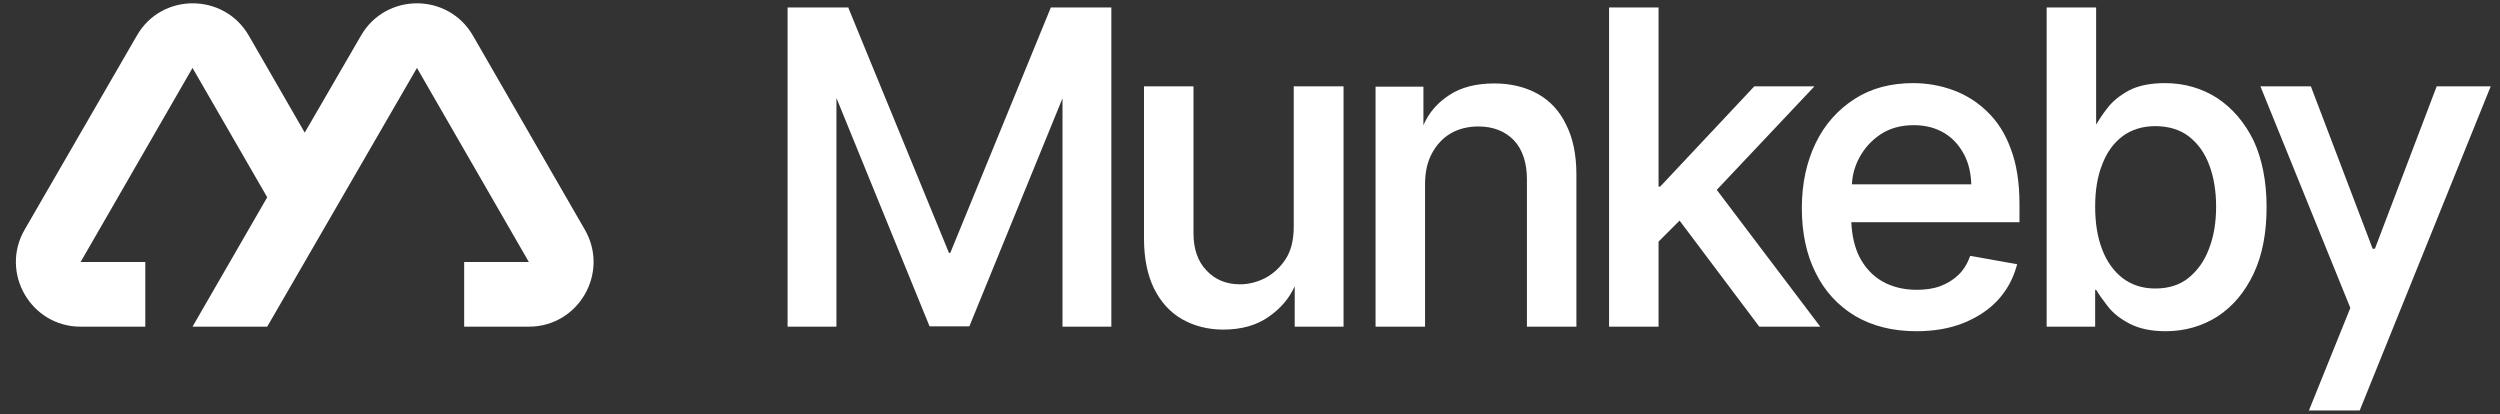
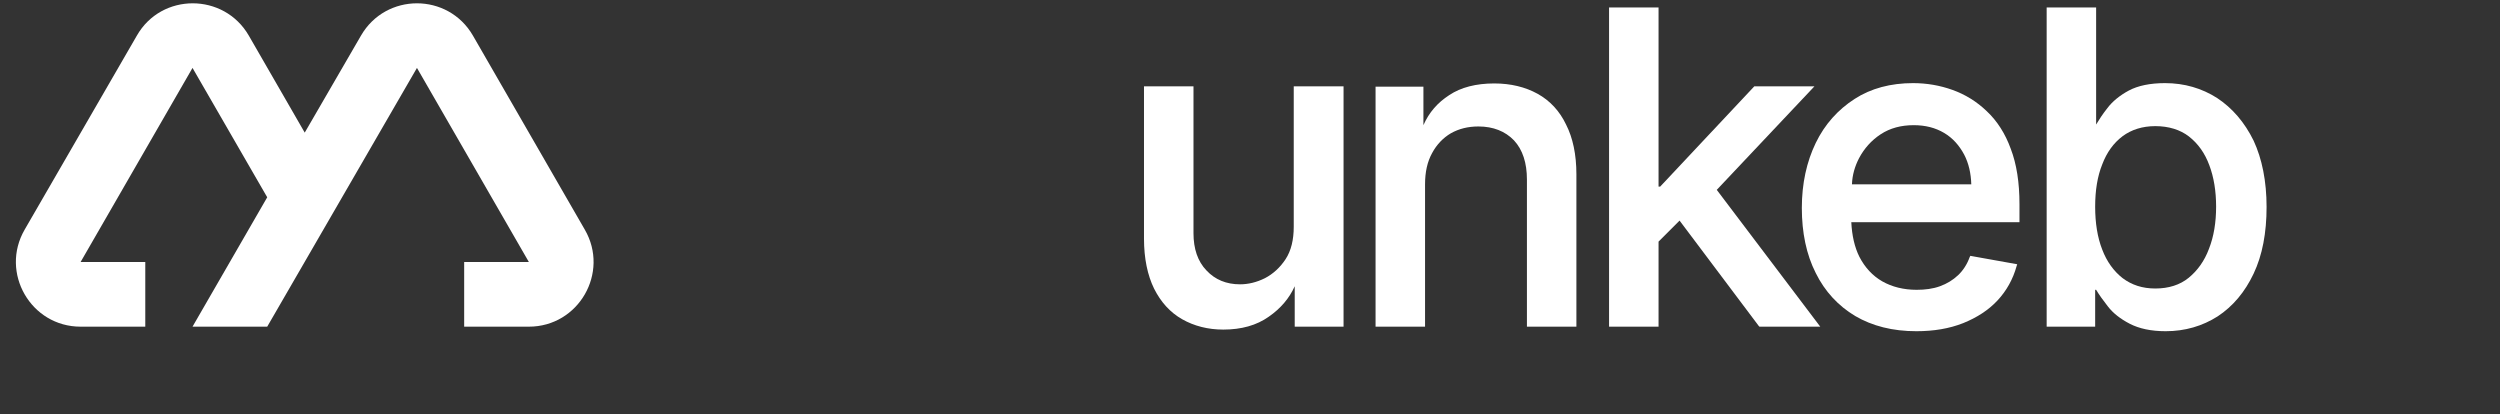
<svg xmlns="http://www.w3.org/2000/svg" width="157" height="26" viewBox="0 0 157 26" fill="none">
  <rect x="0" y="0" width="157" height="26" fill="#333333" stroke="none" />
  <path d="M19.137 8.328L15.624 2.234C14.06 -0.467 10.14 -0.467 8.596 2.234L1.548 14.422C-0.015 17.123 1.934 20.515 5.062 20.515H9.124V16.453H5.062L12.09 4.265L16.781 12.39L12.09 20.515H16.781L26.185 4.265L33.212 16.453H29.15V20.515H33.212C36.34 20.515 38.29 17.123 36.726 14.422L29.699 2.234C28.135 -0.467 24.235 -0.467 22.671 2.234L19.137 8.328Z" fill="white" />
  <path d="M81.247 14.239C81.247 15.052 81.084 15.742 80.739 16.27C80.394 16.798 79.947 17.205 79.439 17.469C78.911 17.733 78.383 17.855 77.875 17.855C77.022 17.855 76.311 17.57 75.763 16.981C75.215 16.412 74.951 15.62 74.951 14.645V5.423H71.843V14.991C71.843 16.23 72.066 17.286 72.473 18.119C72.899 18.972 73.488 19.622 74.24 20.048C74.991 20.475 75.865 20.698 76.819 20.698C77.957 20.698 78.911 20.434 79.683 19.886C80.414 19.378 80.962 18.748 81.308 17.977V20.515H84.375V5.423H81.247V14.239Z" fill="white" />
  <path d="M96.561 5.89C95.789 5.464 94.875 5.24 93.839 5.24C92.702 5.24 91.747 5.484 91.016 5.971C90.285 6.439 89.737 7.068 89.391 7.861V5.443H86.385V20.515H89.493V11.578C89.493 10.806 89.635 10.156 89.94 9.607C90.224 9.079 90.63 8.653 91.118 8.368C91.625 8.084 92.194 7.942 92.844 7.942C93.778 7.942 94.53 8.246 95.078 8.815C95.626 9.404 95.891 10.237 95.891 11.273V20.515H98.998V10.948C98.998 9.709 98.775 8.653 98.348 7.82C97.942 6.967 97.333 6.317 96.561 5.89Z" fill="white" />
  <path d="M113.946 5.423H110.169L104.258 11.72H104.157V0.467H101.049V20.515H104.157V15.173L105.477 13.853L110.453 20.475L110.494 20.515H114.312L107.813 11.923L113.946 5.423Z" fill="white" />
  <path d="M124.772 6.987C124.143 6.378 123.411 5.931 122.619 5.647C121.827 5.362 120.994 5.22 120.141 5.22C118.74 5.22 117.501 5.545 116.465 6.216C115.429 6.886 114.597 7.8 114.028 8.978C113.459 10.156 113.155 11.517 113.155 13.061C113.155 14.605 113.439 15.986 114.028 17.144C114.597 18.302 115.45 19.215 116.506 19.845C117.582 20.475 118.862 20.8 120.344 20.8C121.441 20.8 122.416 20.637 123.289 20.292C124.142 19.947 124.874 19.48 125.442 18.87C126.011 18.261 126.417 17.53 126.641 16.717L126.681 16.595L123.736 16.067L123.696 16.148C123.533 16.595 123.289 16.981 122.964 17.286C122.64 17.59 122.274 17.814 121.827 17.977C121.38 18.139 120.893 18.2 120.365 18.2C119.552 18.2 118.821 18.017 118.212 17.672C117.603 17.326 117.115 16.798 116.77 16.128C116.465 15.519 116.303 14.787 116.262 13.955H126.823V12.817C126.823 11.456 126.641 10.298 126.275 9.344C125.93 8.389 125.422 7.597 124.772 6.987ZM116.749 9.933C117.074 9.323 117.521 8.816 118.11 8.43C118.699 8.044 119.39 7.861 120.182 7.861C120.913 7.861 121.543 8.023 122.091 8.348C122.64 8.673 123.046 9.141 123.35 9.709C123.635 10.258 123.777 10.887 123.797 11.578H116.303C116.323 10.989 116.485 10.441 116.749 9.933Z" fill="white" />
  <path d="M139.233 6.154C138.279 5.545 137.182 5.22 135.963 5.22C135.029 5.22 134.257 5.382 133.688 5.687C133.12 5.992 132.653 6.378 132.348 6.784C132.043 7.17 131.82 7.515 131.637 7.82V0.467H128.53V20.515H131.576V18.2H131.637C131.82 18.504 132.064 18.85 132.368 19.235C132.693 19.662 133.16 20.028 133.749 20.332C134.338 20.637 135.09 20.8 136.004 20.8C137.222 20.8 138.319 20.475 139.274 19.865C140.228 19.235 140.98 18.342 141.528 17.184C142.077 16.026 142.341 14.625 142.341 13C142.341 11.375 142.056 9.973 141.528 8.836C140.96 7.678 140.188 6.784 139.233 6.154ZM139.172 12.979C139.172 13.954 139.03 14.848 138.725 15.62C138.441 16.392 137.994 17.001 137.446 17.448C136.897 17.895 136.187 18.118 135.354 18.118C134.541 18.118 133.871 17.895 133.302 17.468C132.754 17.042 132.307 16.432 132.023 15.681C131.718 14.909 131.576 13.995 131.576 12.979C131.576 11.964 131.718 11.07 132.023 10.318C132.307 9.567 132.734 8.978 133.302 8.551C133.851 8.145 134.541 7.921 135.354 7.921C136.187 7.921 136.918 8.145 137.466 8.571C138.035 9.018 138.461 9.607 138.746 10.379C139.03 11.131 139.172 12.004 139.172 12.979Z" fill="white" />
-   <path d="M59.677 15.884H59.596L53.3 0.548L53.279 0.467H49.461V20.515H52.528V6.154L58.377 20.495H60.875L66.725 6.175V20.515H69.792V0.467H65.994L59.677 15.884Z" fill="white" />
-   <path d="M149.144 15.62H149.002L145.123 5.423H141.955L147.601 19.337L145.001 25.776H148.19L156.416 5.423H153.024L149.144 15.62Z" fill="white" />
</svg>